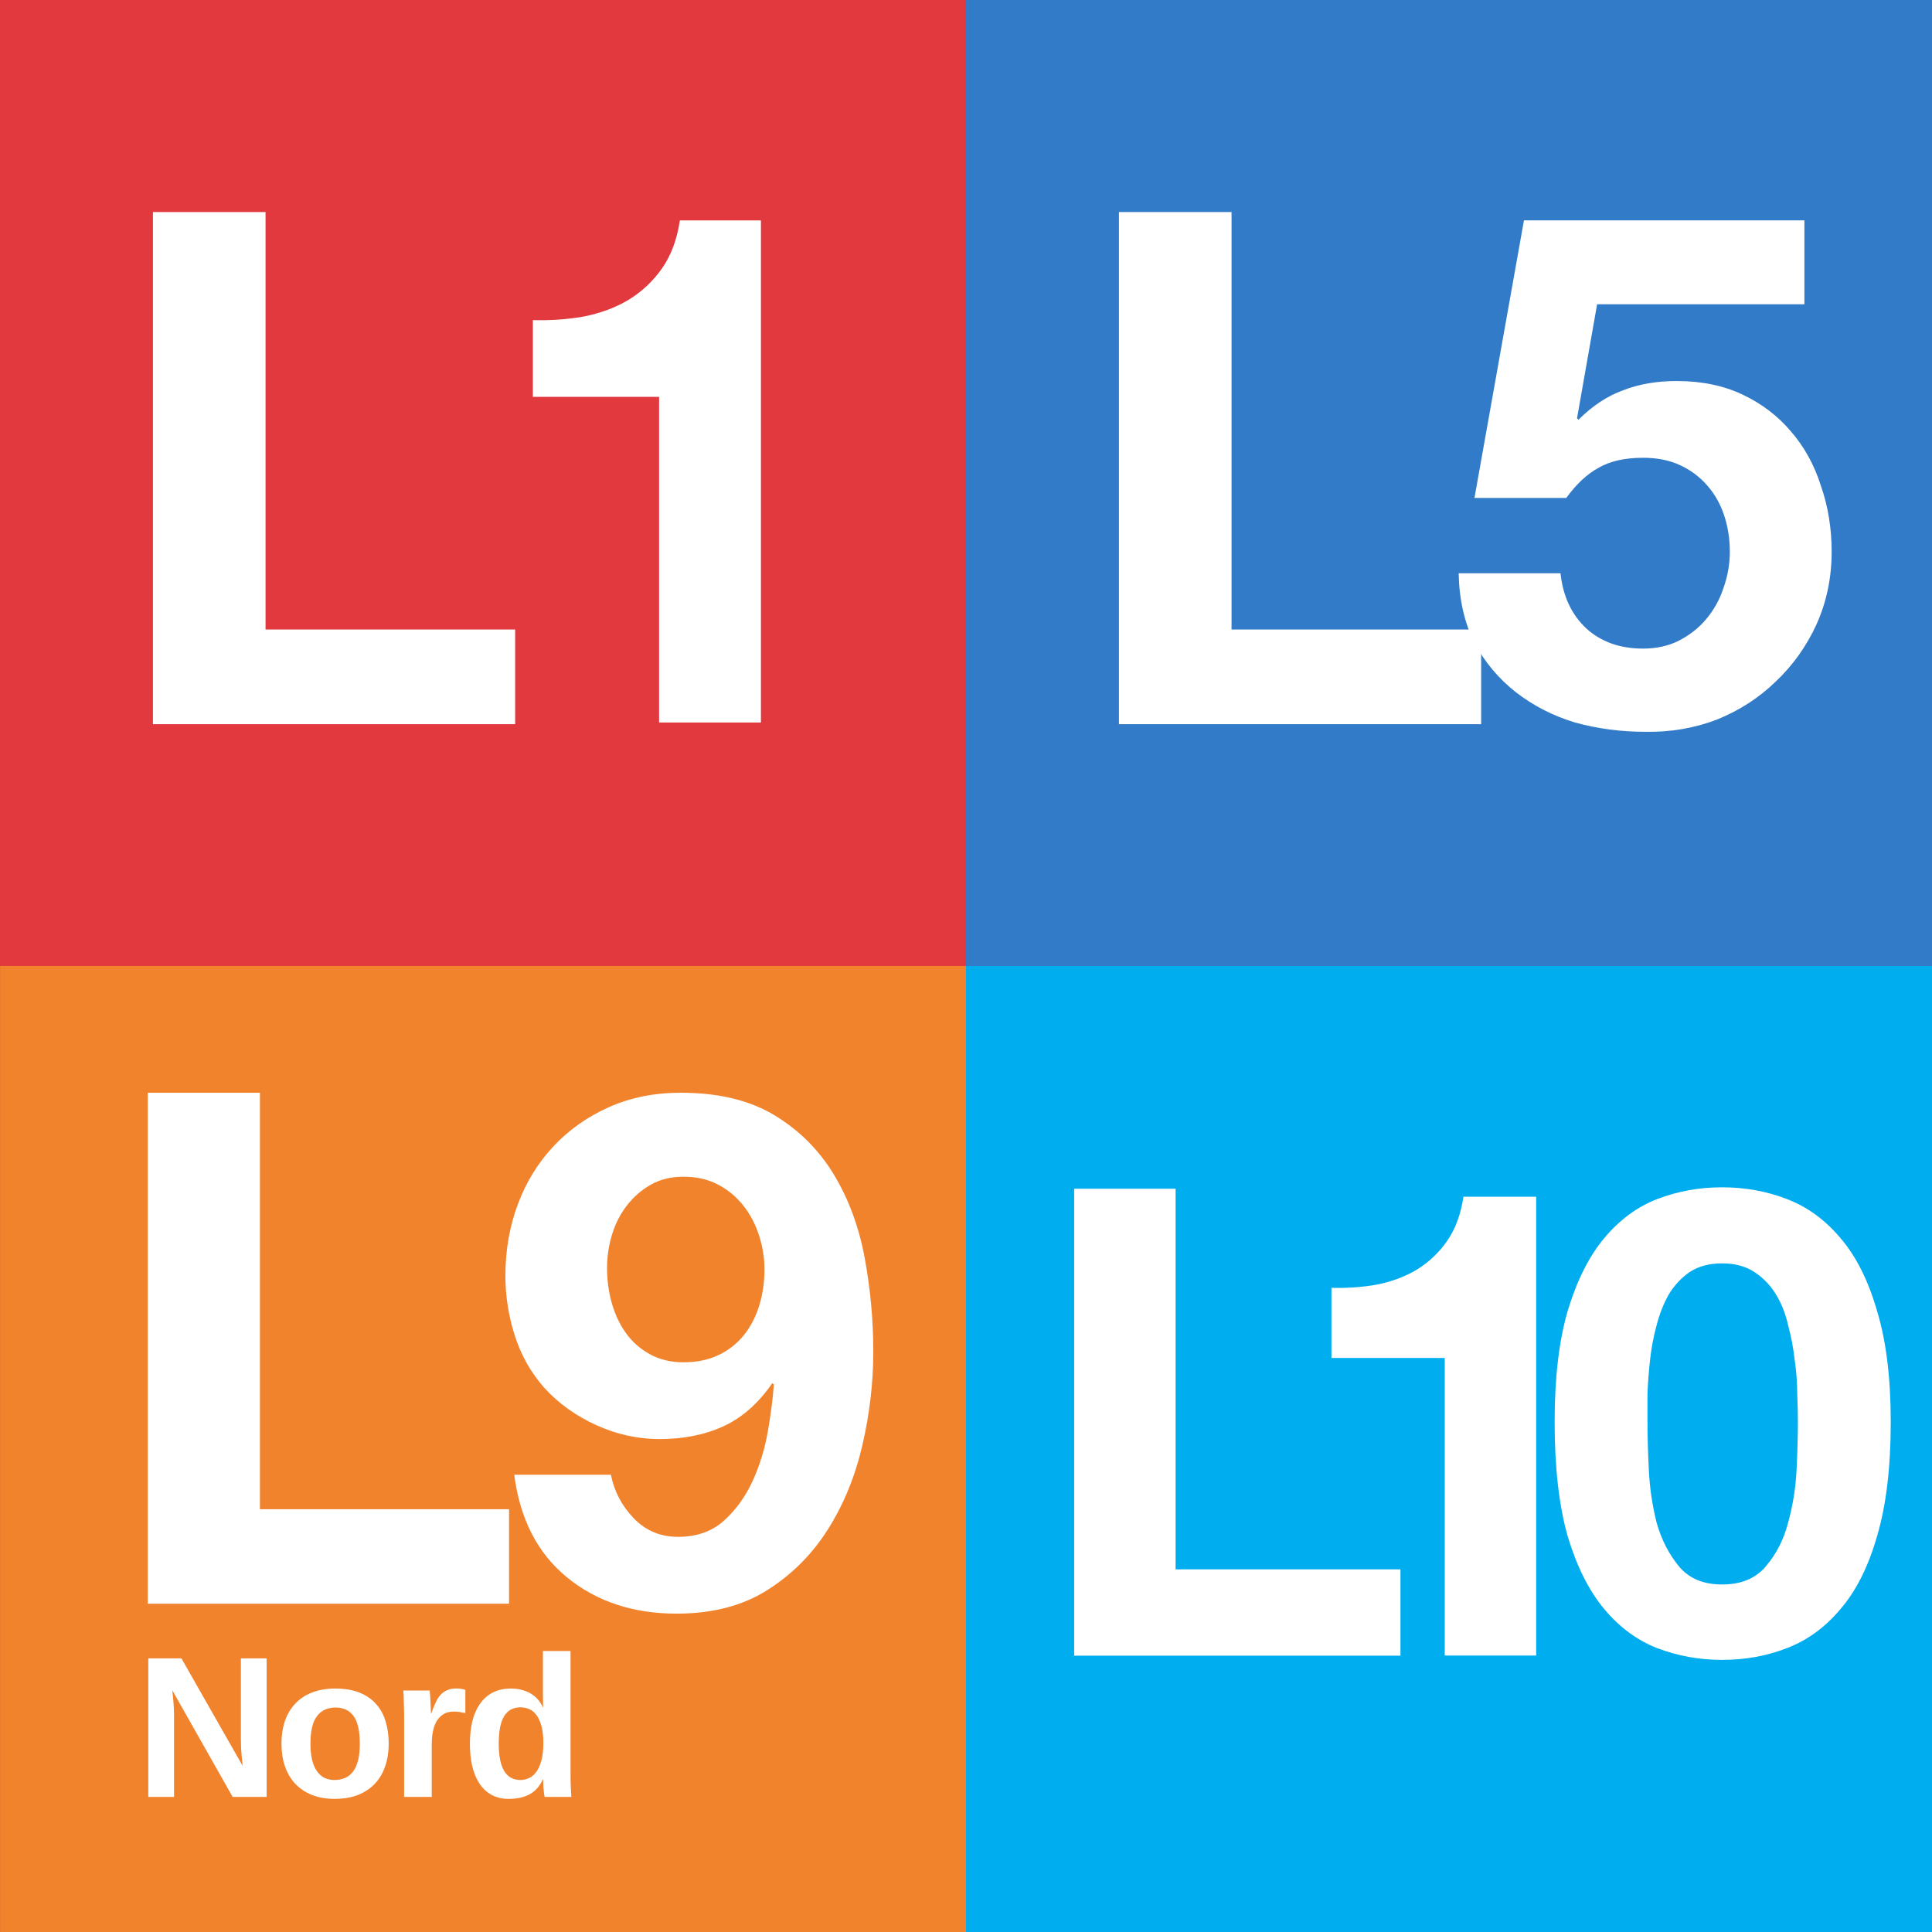
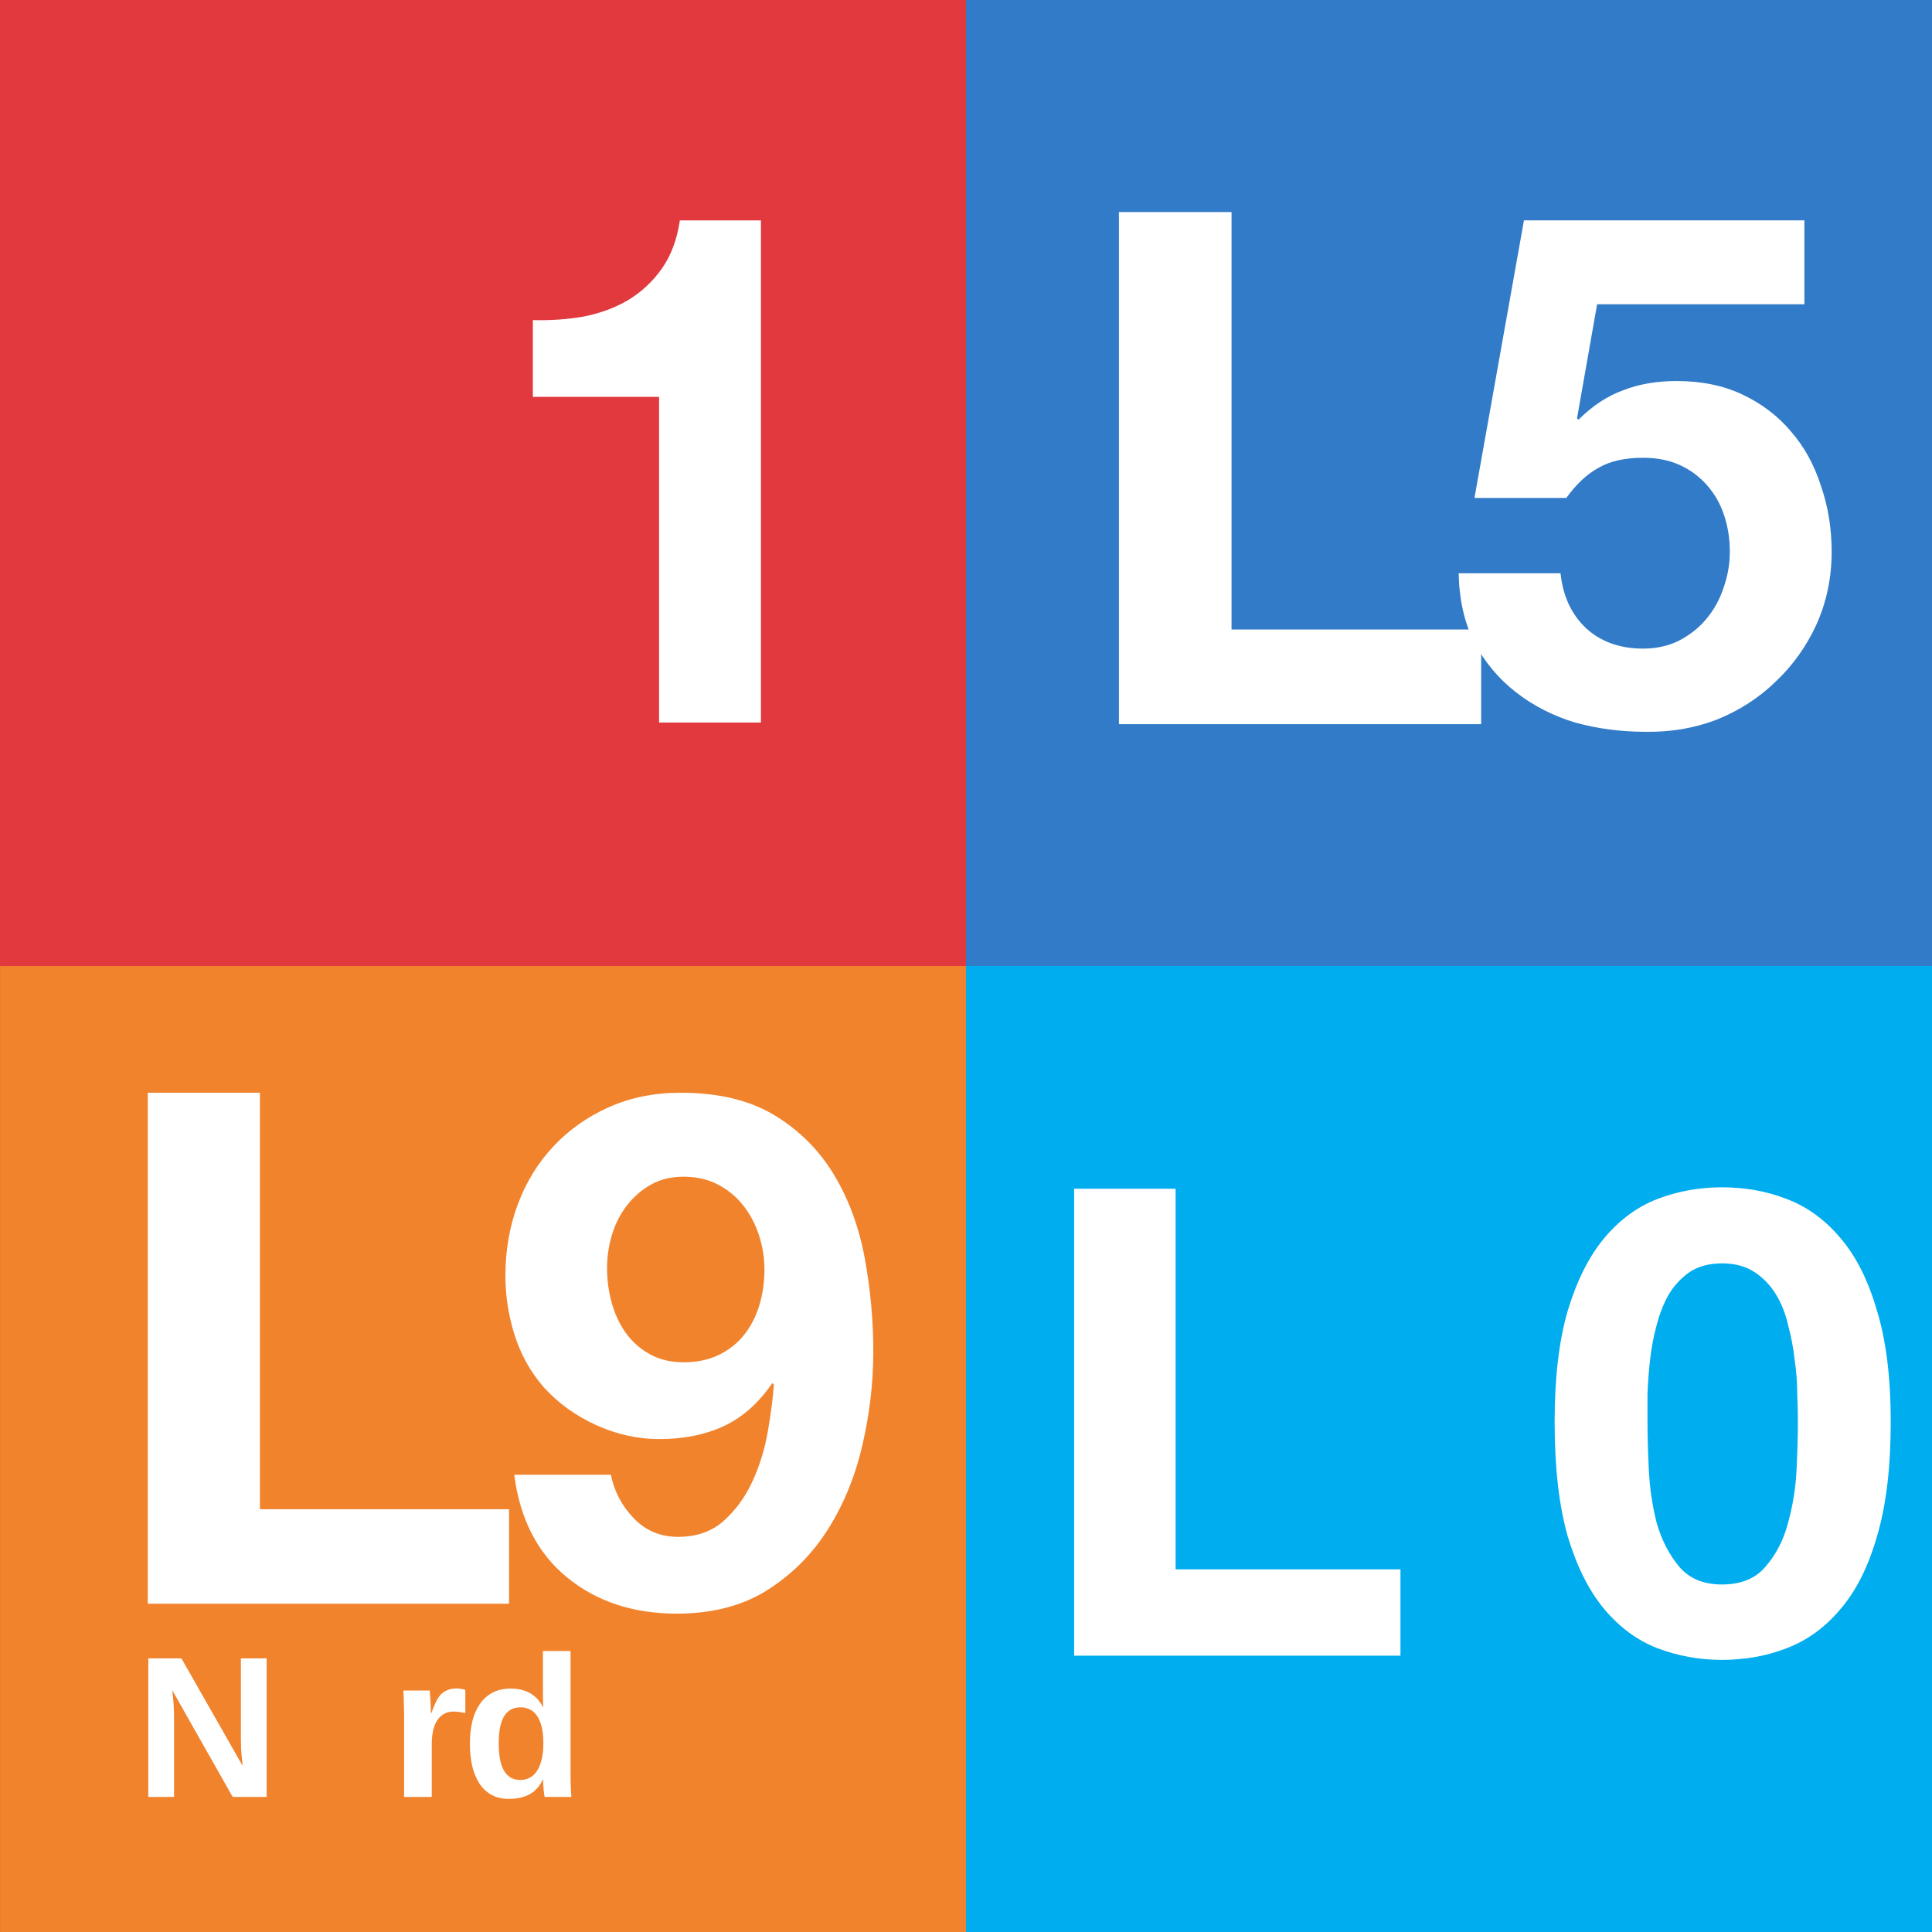
<svg xmlns="http://www.w3.org/2000/svg" id="svg21844" height="128" width="128" version="1.0">
  <rect width="100%" height="100%" fill="#333333" stroke="none" />
  <g id="layer1" transform="translate(-.787 136.13)">
    <g id="layer1-6">
      <rect id="rect21854" height="64" width="64" y="-136.13" x=".787" fill="#e1393e" />
-       <path id="text2382" fill="#fff" d="m10.919-122.08v33.929h23.998v-6.273h-16.537v-27.657h-7.461" />
      <path id="text22626" fill="#fff" d="m51.201-88.263v-33.264h-5.37c-0.19 1.267-0.586 2.329-1.188 3.184-0.602 0.855-1.346 1.552-2.233 2.091-0.855 0.507-1.837 0.871-2.946 1.093-1.077 0.19-2.202 0.269-3.374 0.238v5.085h8.364v21.574h6.748" />
    </g>
    <g id="layer1-64" transform="translate(64)">
      <rect id="rect21854-9" height="64" width="64" y="-136.13" x=".787" fill="#317bc8" />
      <path id="text2382-5" fill="#fff" d="m10.919-122.08v33.929h23.998v-6.273h-16.537v-27.657h-7.461" />
      <path id="text22626-0" fill="#fff" d="m56.333-115.97v-5.56h-18.58l-3.279 18.39h6.083c0.665-0.919 1.378-1.584 2.138-1.996 0.76-0.444 1.742-0.665 2.946-0.665 0.919 0 1.726 0.158 2.424 0.475 0.697 0.317 1.299 0.76 1.806 1.331 0.507 0.57 0.887 1.236 1.141 1.996 0.253 0.76 0.38 1.568 0.38 2.424-0 0.824-0.143 1.631-0.428 2.424-0.253 0.76-0.634 1.441-1.141 2.043-0.475 0.57-1.077 1.045-1.806 1.426-0.697 0.348-1.489 0.523-2.376 0.523-1.521 0-2.772-0.444-3.754-1.331-0.982-0.919-1.552-2.138-1.711-3.659h-6.748c0.032 1.742 0.38 3.279 1.045 4.609 0.697 1.299 1.616 2.392 2.756 3.279 1.141 0.887 2.439 1.552 3.897 1.996 1.489 0.412 3.041 0.618 4.657 0.618 1.679 0.032 3.263-0.238 4.752-0.808 1.489-0.602 2.788-1.441 3.897-2.519 1.141-1.077 2.043-2.344 2.709-3.802 0.665-1.489 0.998-3.089 0.998-4.8-0-1.552-0.238-3.01-0.713-4.372-0.444-1.394-1.109-2.598-1.996-3.611-0.855-1.014-1.917-1.822-3.184-2.424-1.267-0.602-2.724-0.903-4.372-0.903-1.331 0-2.519 0.206-3.564 0.618-1.045 0.38-2.027 1.03-2.946 1.948l-0.095-0.095 1.331-7.556h13.733" />
    </g>
    <g id="layer1-4" transform="translate(669.93 -223.92)">
      <rect id="rect3" height="64" width="64" y="151.79" x="-669.14" fill="#f1832d" />
      <g id="g7" transform="matrix(.022 0 0 .022 -669.14 151.79)">
        <g id="g9" fill="#fff">
          <path id="path11" d="m444.93 381.65h337.69v1254.3h750.26v284.46h-1088v-1538.7z" />
          <path id="path13" d="m1839.6 1532.1c10.034 50.165 33.011 93.884 68.88 131.13 35.869 37.272 80.342 55.883 133.44 55.883 55.936 0 101.86-16.141 137.73-48.449 35.869-32.283 64.591-71.766 86.112-118.45 21.521-46.656 36.936-96.535 46.267-149.66 9.305-53.128 15.413-100.48 18.298-142.12l-4.573-4.315c-41.693 60.51-90.532 103.74-146.57 129.68-56.039 25.941-120.68 38.885-193.95 38.885-64.669 0-127.88-13.984-189.66-42.004-61.783-28.02-114.21-65.734-157.3-113.14-40.236-45.979-69.711-98.432-88.373-157.33-18.688-58.898-28.02-118.5-28.02-178.85 0-77.561 12.554-149.77 37.715-216.57 25.134-66.8 61.055-125 107.76-174.56 46.709-49.567 102.38-88.712 167.05-117.46 64.67-28.722 136.51-43.095 215.56-43.095 113.51 0 207.63 22.639 282.35 67.892 74.701 45.252 134.35 104.88 178.9 178.85 44.552 73.974 75.431 157.67 92.688 251.03 17.233 93.364 25.862 187.46 25.862 282.25 0 91.961-10.787 184.96-32.309 279.05-21.547 94.092-56.013 178.85-103.4 254.28-47.384 75.43-108.41 136.82-183.09 184.23-74.677 47.383-165.86 71.088-273.54 71.088-130.69 0-240.53-36.285-329.56-108.86-89.05-72.57-142.18-175.71-159.38-309.39h291.11zm218.93-338.65c40.236 0 75.793-7.511 106.67-22.562 30.878-15.049 56.377-35.479 76.495-61.263 20.118-25.785 35.192-55.545 45.253-89.231 10.058-33.686 15.102-69.139 15.102-106.41 0-34.388-5.407-68.412-16.168-102.1-10.787-33.686-26.59-63.785-47.41-90.297-20.846-26.512-46.344-47.644-76.495-63.421-30.177-15.751-64.669-23.653-103.45-23.653-37.352 0-70.023 7.902-98.043 23.653-28.02 15.777-52.088 36.57-72.207 62.355-20.117 25.784-35.192 55.181-45.252 88.14-10.059 32.958-15.075 66.645-15.075 101.03 0 35.817 4.652 70.568 14.01 104.26 9.331 33.686 23.341 63.785 42.004 90.297 18.661 26.512 42.73 48.008 72.206 64.486 29.448 16.481 63.575 24.72 102.36 24.72z" />
        </g>
      </g>
      <g id="text3036" fill="#fff">
        <path id="path3360" d="m-653.73 206.84-3.999-7.067q0.033 0.287 0.059 0.573 0.026 0.247 0.039 0.534 0.019 0.287 0.019 0.547v5.413h-1.706v-9.177h2.195l4.058 7.126q-0.033-0.274-0.059-0.573-0.026-0.254-0.046-0.573-0.013-0.319-0.013-0.645v-5.335h1.706v9.177h-2.254z" />
-         <path id="path3362" d="m-643.39 203.31q0 0.808-0.228 1.478-0.221 0.671-0.671 1.159-0.449 0.482-1.12 0.756-0.671 0.267-1.563 0.267-0.86 0-1.518-0.267-0.658-0.267-1.107-0.749-0.443-0.482-0.671-1.153-0.228-0.677-0.228-1.492 0-0.788 0.215-1.452 0.221-0.671 0.664-1.159 0.443-0.489 1.114-0.762 0.671-0.274 1.57-0.274 0.951 0 1.622 0.274 0.671 0.274 1.094 0.762 0.43 0.482 0.625 1.153 0.202 0.664 0.202 1.459zm-1.915 0q0-1.257-0.41-1.824-0.41-0.567-1.192-0.567-0.808 0-1.238 0.573-0.43 0.573-0.43 1.817 0 0.632 0.111 1.088 0.117 0.456 0.326 0.749 0.208 0.293 0.502 0.436 0.293 0.137 0.645 0.137 0.404 0 0.716-0.137 0.319-0.143 0.534-0.436 0.215-0.293 0.326-0.749 0.111-0.456 0.111-1.088z" />
        <path id="path3364" d="m-642.37 206.84v-5.393q0-0.228-0.007-0.482 0-0.254-0.013-0.482-0.007-0.234-0.013-0.417-0.007-0.189-0.019-0.274h1.746q0.013 0.078 0.026 0.274 0.013 0.189 0.026 0.417 0.013 0.228 0.019 0.456 0.013 0.221 0.013 0.358h0.026q0.137-0.384 0.274-0.684 0.137-0.306 0.319-0.515 0.189-0.215 0.449-0.326 0.261-0.117 0.645-0.117 0.163 0 0.319 0.033 0.163 0.026 0.248 0.065v1.531q-0.176-0.039-0.358-0.065-0.176-0.033-0.423-0.033-0.684 0-1.068 0.554-0.378 0.554-0.378 1.641v3.459h-1.83z" />
        <path id="path3366" d="m-633.06 206.84q-0.013-0.052-0.033-0.182-0.013-0.137-0.033-0.306-0.013-0.169-0.026-0.345-0.007-0.176-0.007-0.313h-0.026q-0.319 0.684-0.892 0.984-0.567 0.293-1.361 0.293-0.664 0-1.153-0.274-0.482-0.274-0.801-0.762-0.313-0.488-0.469-1.153-0.15-0.671-0.15-1.459 0-0.801 0.156-1.472 0.163-0.671 0.495-1.153 0.332-0.489 0.84-0.762 0.515-0.274 1.218-0.274 0.345 0 0.664 0.072 0.319 0.072 0.593 0.221 0.274 0.15 0.495 0.384 0.221 0.234 0.378 0.567h0.013q0-0.065-0.007-0.189 0-0.13 0-0.293 0-0.163-0.007-0.339 0-0.176 0-0.339v-2.573h1.83v8.129q0 0.515 0.019 0.918 0.019 0.397 0.033 0.619h-1.772zm-0.085-3.563q0-0.697-0.13-1.153-0.13-0.462-0.345-0.73-0.208-0.274-0.482-0.378-0.267-0.111-0.547-0.111-0.352 0-0.625 0.137-0.267 0.137-0.456 0.43-0.182 0.293-0.28 0.749-0.091 0.456-0.091 1.101 0 2.397 1.439 2.397 0.274 0 0.547-0.117 0.274-0.117 0.488-0.397 0.215-0.28 0.345-0.749 0.137-0.475 0.137-1.179z" />
      </g>
    </g>
    <g id="layer1-7" transform="translate(64,64)">
      <rect id="rect21854-2" height="64" width="64" y="-136.13" x=".787" fill="#00adef" />
      <g fill="#fff">
        <path id="text2382-2" d="m8-120.65v30.752h21.75v-5.685h-14.988v-25.067h-6.762" transform="scale(.994 1.006)" />
-         <path id="text22626-6" d="m38.912-89.641v-30.126h-4.863c-0.172 1.148-0.531 2.109-1.076 2.884-0.545 0.775-1.219 1.406-2.023 1.894-0.775 0.459-1.664 0.789-2.668 0.99-0.976 0.172-1.994 0.244-3.056 0.215v4.605h7.574v19.539h6.111" transform="scale(.991 1.009)" />
        <path id="text2389" d="m45.799-106.24c-0-0.518-0-1.137 0-1.857 0.029-0.749 0.086-1.512 0.173-2.289 0.086-0.778 0.23-1.541 0.432-2.289 0.202-0.777 0.475-1.469 0.821-2.073 0.374-0.605 0.835-1.094 1.382-1.469 0.576-0.374 1.282-0.562 2.117-0.562 0.835 0 1.541 0.187 2.117 0.562 0.576 0.374 1.051 0.864 1.425 1.469 0.374 0.605 0.648 1.296 0.821 2.073 0.202 0.749 0.346 1.512 0.432 2.289 0.115 0.778 0.173 1.541 0.173 2.289 0.029 0.72 0.043 1.339 0.043 1.857-0 0.864-0.029 1.915-0.086 3.153-0.058 1.21-0.245 2.39-0.562 3.542-0.288 1.123-0.778 2.088-1.469 2.894-0.662 0.806-1.627 1.21-2.894 1.21-1.238 0-2.189-0.403-2.851-1.21-0.662-0.806-1.152-1.771-1.469-2.894-0.288-1.152-0.461-2.333-0.518-3.542-0.058-1.238-0.086-2.289-0.086-3.153m-6.134 0c-0 3.024 0.288 5.558 0.864 7.602 0.605 2.016 1.411 3.628 2.419 4.838s2.174 2.073 3.499 2.592c1.353 0.518 2.779 0.778 4.276 0.778 1.526 0 2.952-0.259 4.276-0.778 1.353-0.518 2.534-1.382 3.542-2.592 1.037-1.21 1.843-2.822 2.419-4.838 0.605-2.045 0.907-4.579 0.907-7.602-0-2.937-0.302-5.399-0.907-7.386-0.576-2.016-1.382-3.628-2.419-4.838-1.008-1.209-2.189-2.073-3.542-2.592-1.325-0.518-2.75-0.777-4.276-0.778-1.498 0-2.923 0.259-4.276 0.778-1.325 0.518-2.491 1.382-3.499 2.592-1.008 1.21-1.814 2.822-2.419 4.838-0.576 1.987-0.864 4.449-0.864 7.386" transform="scale(1.003 .997)" />
      </g>
    </g>
  </g>
</svg>